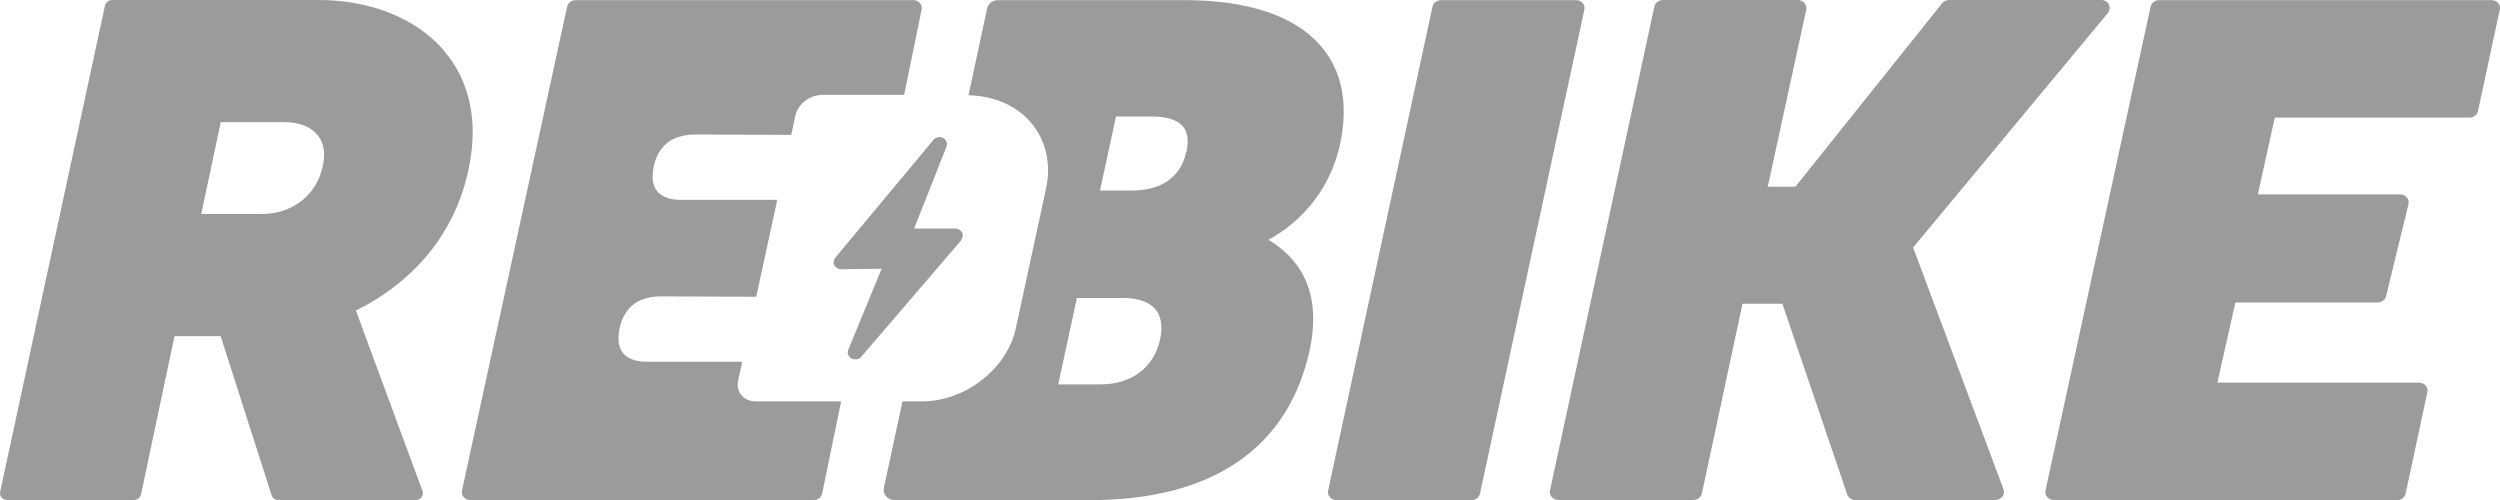
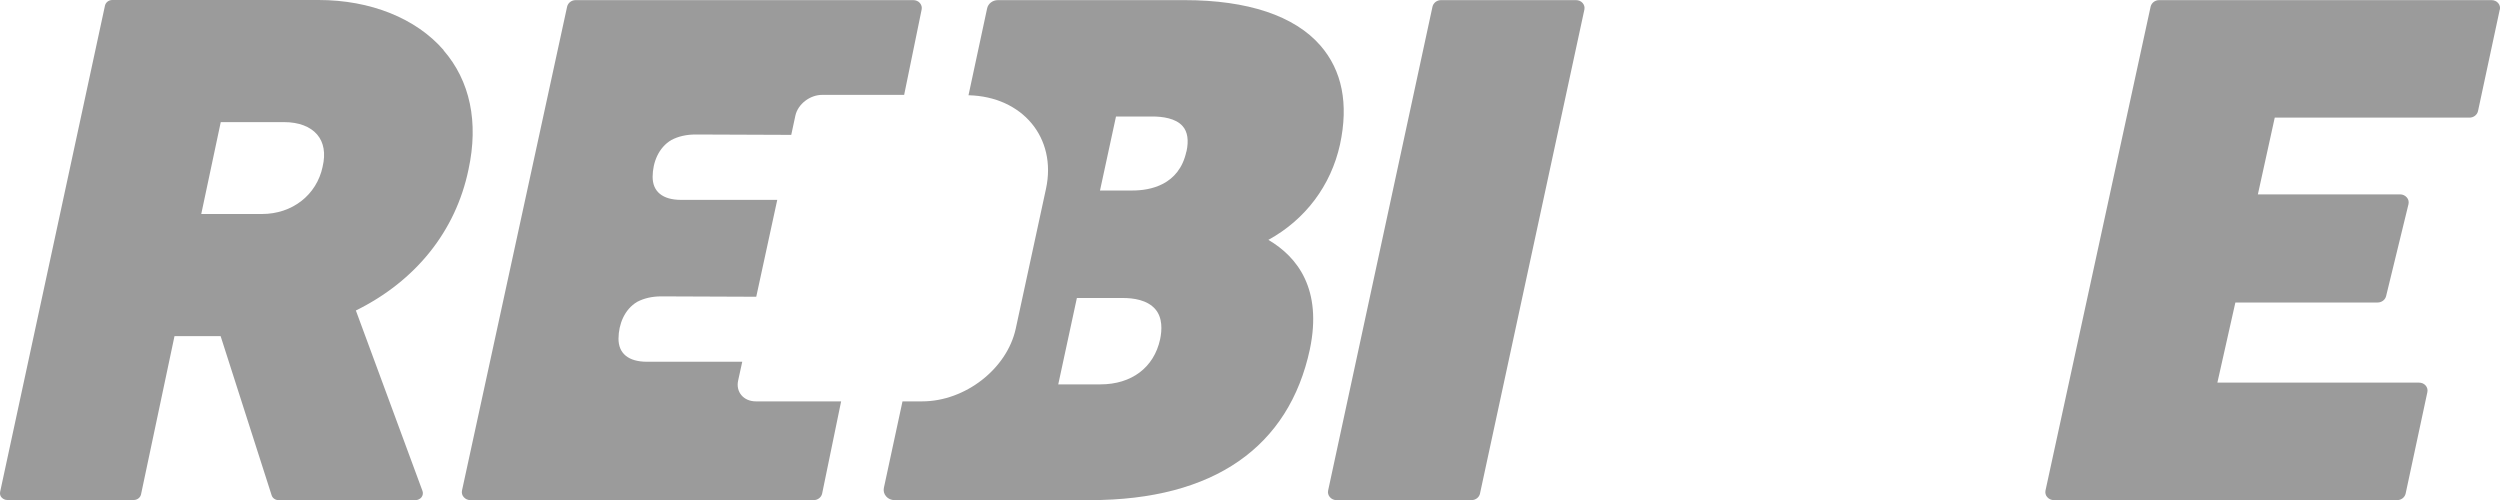
<svg xmlns="http://www.w3.org/2000/svg" id="a" data-name="LOGOS" viewBox="102.43 104.76 200 40.01">
  <defs>
    <style>
      .c {
        fill: #9b9b9b;
      }
    </style>
  </defs>
  <path class="c" d="m302.42,105.53c.04-.19-.01-.38-.14-.53-.13-.15-.32-.23-.53-.23h-26.59c-.33,0-.61.22-.68.52l-8.41,38.71c-.04.19.01.39.14.53.13.15.32.24.53.24h27.46c.33,0,.61-.22.68-.52l1.74-8.12c.04-.19-.01-.38-.14-.53-.13-.15-.32-.23-.53-.23h-16.13l1.44-6.41h11.38c.33,0,.61-.22.68-.52l1.79-7.35c.04-.19,0-.39-.14-.54-.13-.15-.32-.24-.53-.24h-11.38l1.35-6.14h15.58c.33,0,.61-.22.68-.52l1.74-8.12Z" />
-   <path class="c" d="m271.06,105.8c.16-.19.19-.46.08-.68-.11-.22-.35-.36-.61-.36h-12.18c-.22,0-.42.1-.55.26l-11.74,14.68h-2.21l3.08-14.17c.04-.19-.01-.39-.14-.53s-.32-.24-.53-.24h-10.8c-.33,0-.61.22-.68.52l-8.35,38.71c-.04.19.01.38.14.53.13.15.32.24.53.24h10.8c.33,0,.61-.22.68-.52l3.25-15.18h3.19l5.19,15.26c.09.26.35.44.65.44h11.2c.22,0,.43-.1.56-.27.13-.17.16-.39.09-.59l-7.23-19.34,15.58-18.76Z" />
  <path class="c" d="m220.83,144.24l8.35-38.71c.04-.19-.01-.38-.14-.53-.13-.15-.32-.23-.53-.23h-10.8c-.33,0-.61.22-.68.52l-8.35,38.71c-.04.19.01.38.14.53.13.15.32.24.53.24h10.8c.33,0,.61-.22.68-.52" />
  <path class="c" d="m197.34,116.88c-.58,2.71-2.94,3.12-4.3,3.12h-2.61l1.28-5.92h2.9c.8,0,1.87.13,2.43.77.4.45.5,1.14.31,2.03m-8.77,11.72h3.69c.83,0,1.94.15,2.58.89.6.69.54,1.69.39,2.41-.49,2.26-2.28,3.61-4.78,3.61h-3.37l1.49-6.91Zm19.48-20.2c-2.07-2.38-5.82-3.63-10.86-3.63h-14.94c-.42,0-.78.28-.86.66l-1.49,6.95c4.31.1,7.08,3.4,6.2,7.48l-2.42,11.19c-.7,3.22-4.05,5.82-7.49,5.82h-1.57l-1.49,6.92c-.05.24.01.49.18.68.16.19.41.3.67.3h15.64c9.94,0,15.92-4.28,17.59-12.07,1-4.79-.97-7.37-3.32-8.75,2.95-1.62,5-4.33,5.73-7.63.7-3.26.17-5.92-1.57-7.92" />
  <path class="c" d="m128.24,118.09s0,0,0,.01c-.48,2.26-2.43,3.78-4.85,3.78h-4.86l1.56-7.35h5.08c1.15,0,2.08.35,2.63.99.54.63.69,1.52.44,2.57m9.68-9.32c-2.21-2.55-5.86-4.01-10-4.01h-16.51c-.28,0-.52.19-.58.44l-8.39,38.91c-.03.16,0,.33.12.45s.27.2.45.2h10.12c.28,0,.52-.19.58-.44l2.68-12.67h3.69l4.08,12.73c.07.23.3.39.55.39h10.96c.19,0,.37-.09.48-.23.11-.15.14-.33.08-.5l-5.33-14.44c4.8-2.37,7.99-6.36,9.01-11.28.82-3.79.13-7.09-2-9.54" />
  <path class="c" d="m174.76,112.36l1.4-6.83c.04-.19-.01-.38-.14-.53-.13-.15-.32-.23-.53-.23h-27.01c-.33,0-.61.22-.68.52l-8.41,38.71c-.04.19.01.39.14.53.13.15.32.24.53.24h27.46c.33,0,.61-.22.68-.52l1.52-7.38h-6.82c-.98,0-1.62-.75-1.42-1.66l.33-1.51h-7.62c-1.48,0-2.29-.66-2.28-1.86.01-1.15.48-2.33,1.49-2.93.55-.29,1.19-.44,1.94-.44l7.59.03,1.68-7.75h-7.69c-1.48,0-2.29-.66-2.28-1.86.01-1.15.48-2.33,1.5-2.93.55-.29,1.19-.44,1.94-.44l7.65.03.33-1.54c.2-.92,1.16-1.66,2.14-1.66h6.54Z" />
-   <path class="c" d="m179.31,123.96c.15-.17.18-.41.08-.6-.1-.2-.31-.32-.54-.32h-3.29l2.59-6.55c.1-.26-.01-.56-.27-.69-.26-.14-.59-.07-.77.15l-7.86,9.43c-.14.17-.17.41-.07.6s.3.31.55.32l3.23-.04-2.67,6.48c-.11.26,0,.56.26.7.09.05.2.07.3.07.18,0,.36-.07.48-.21l8-9.32Z" />
</svg>